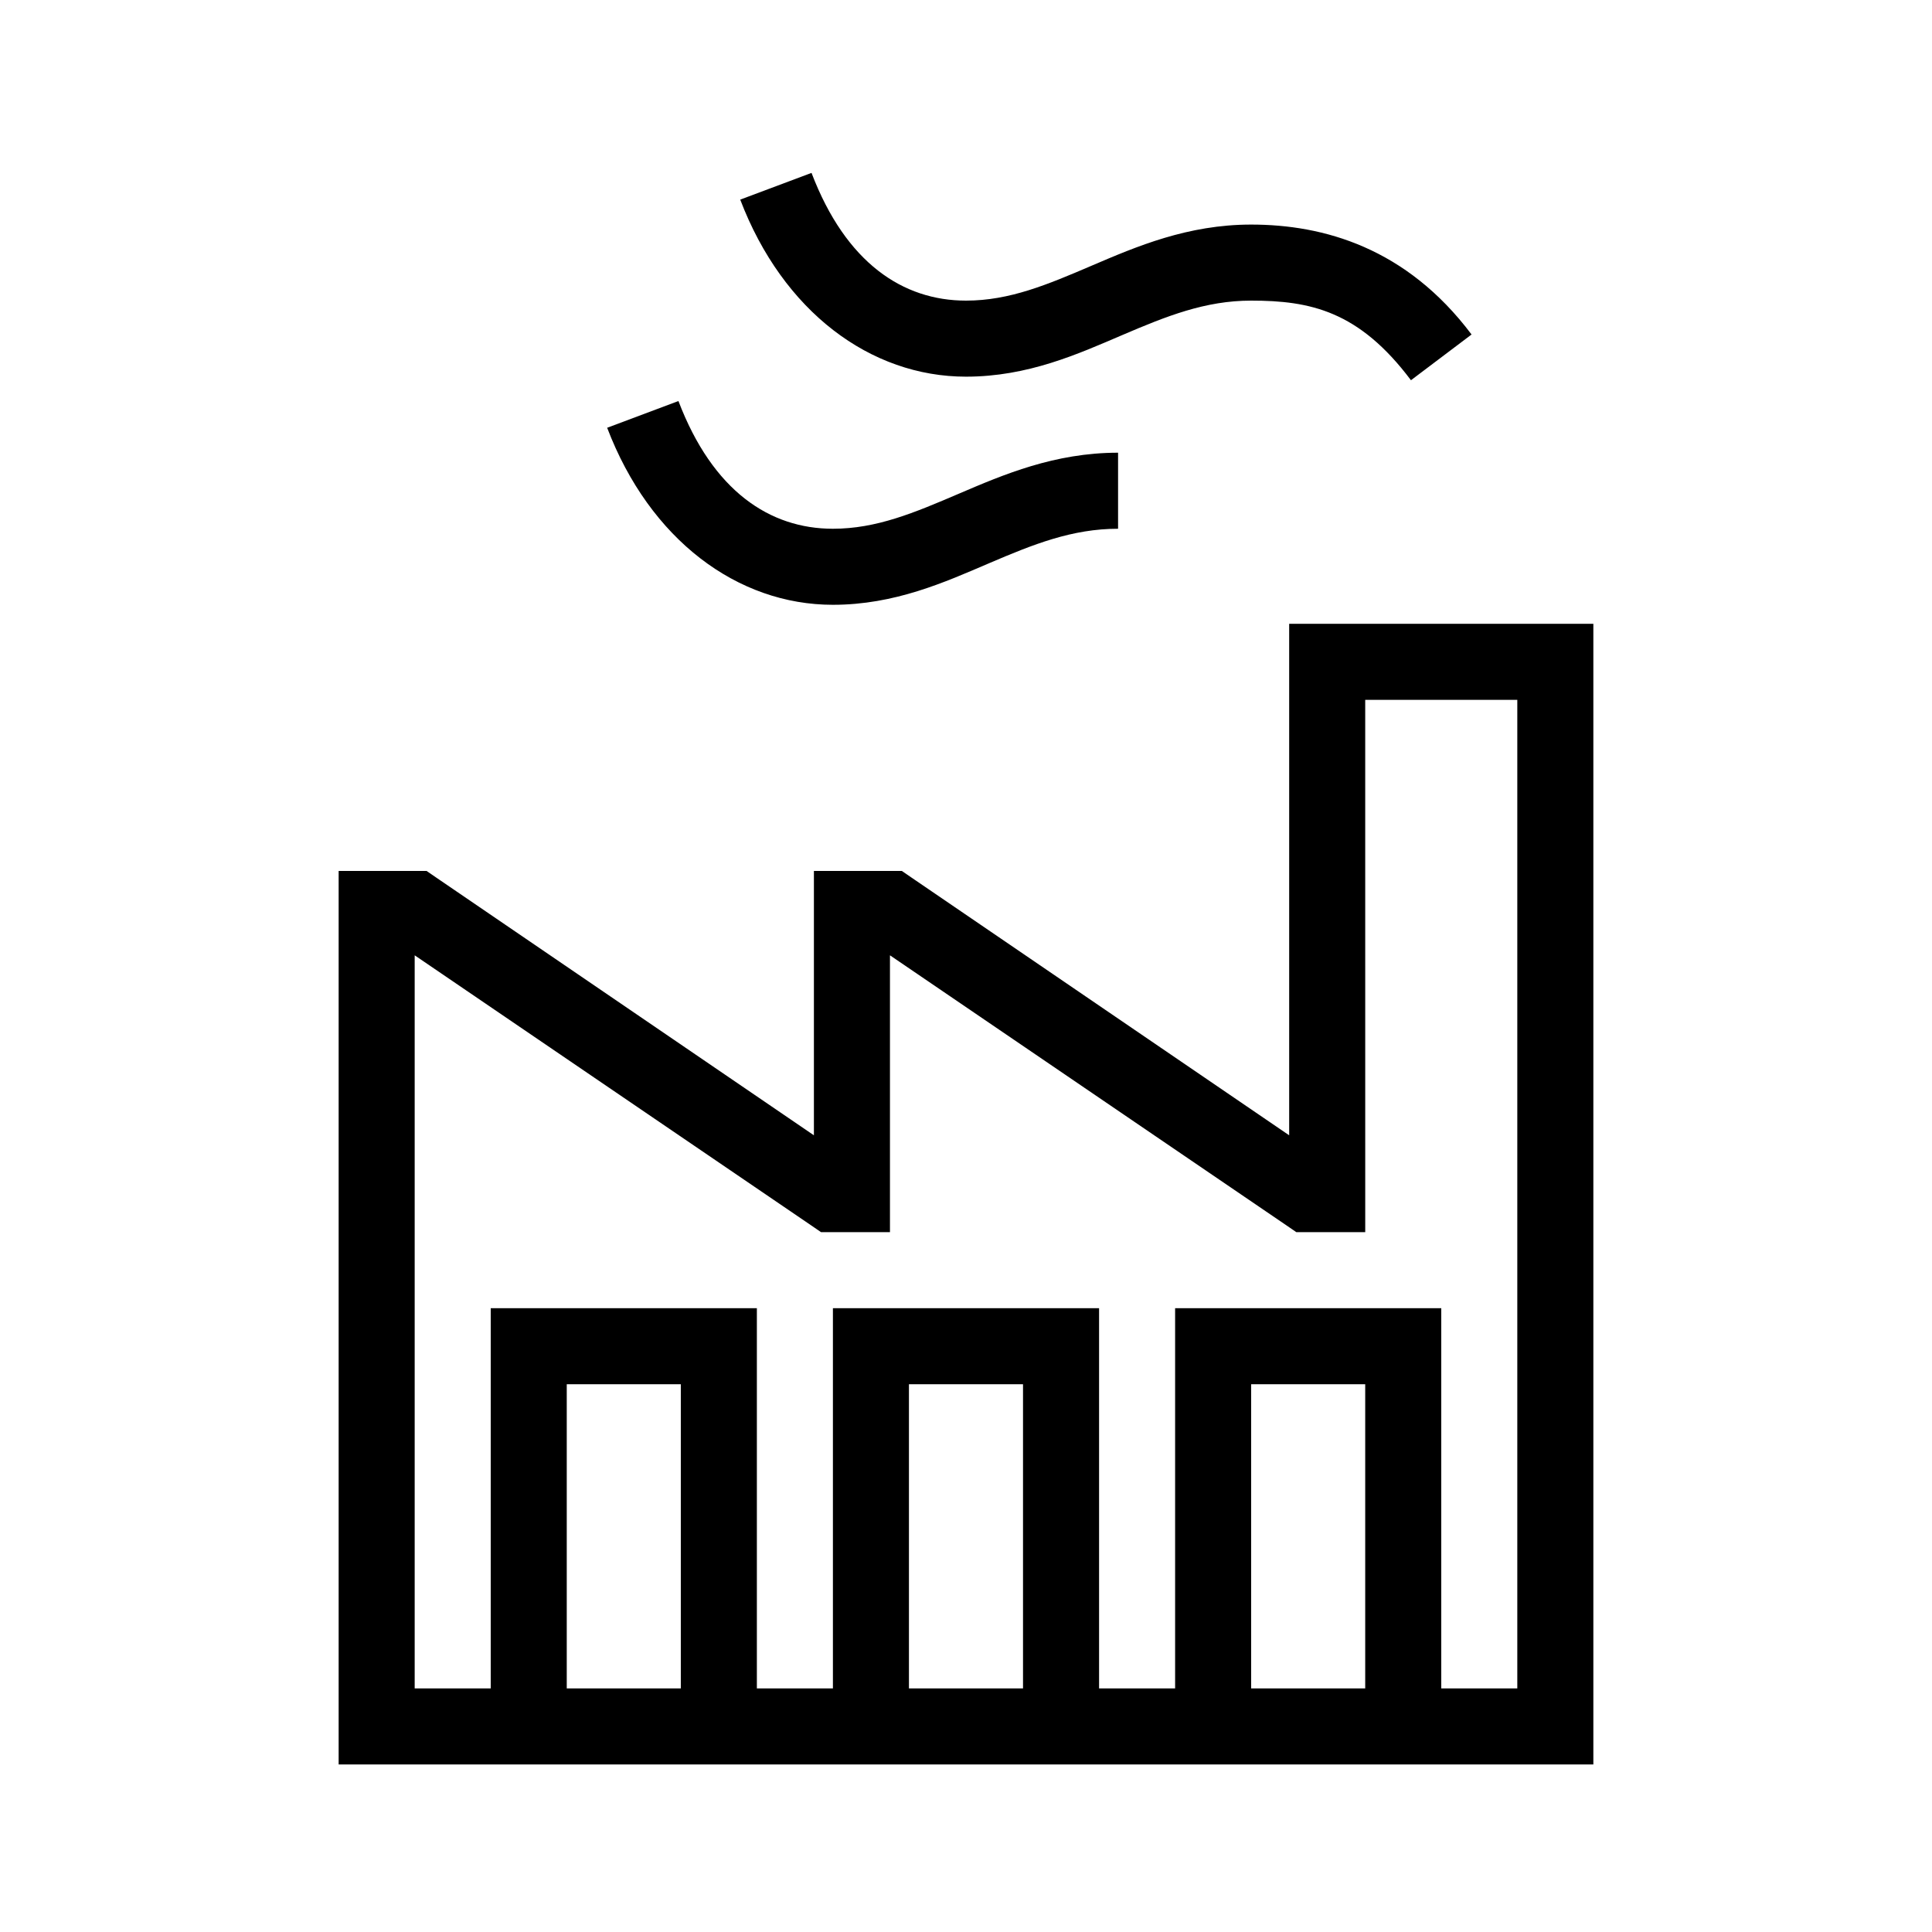
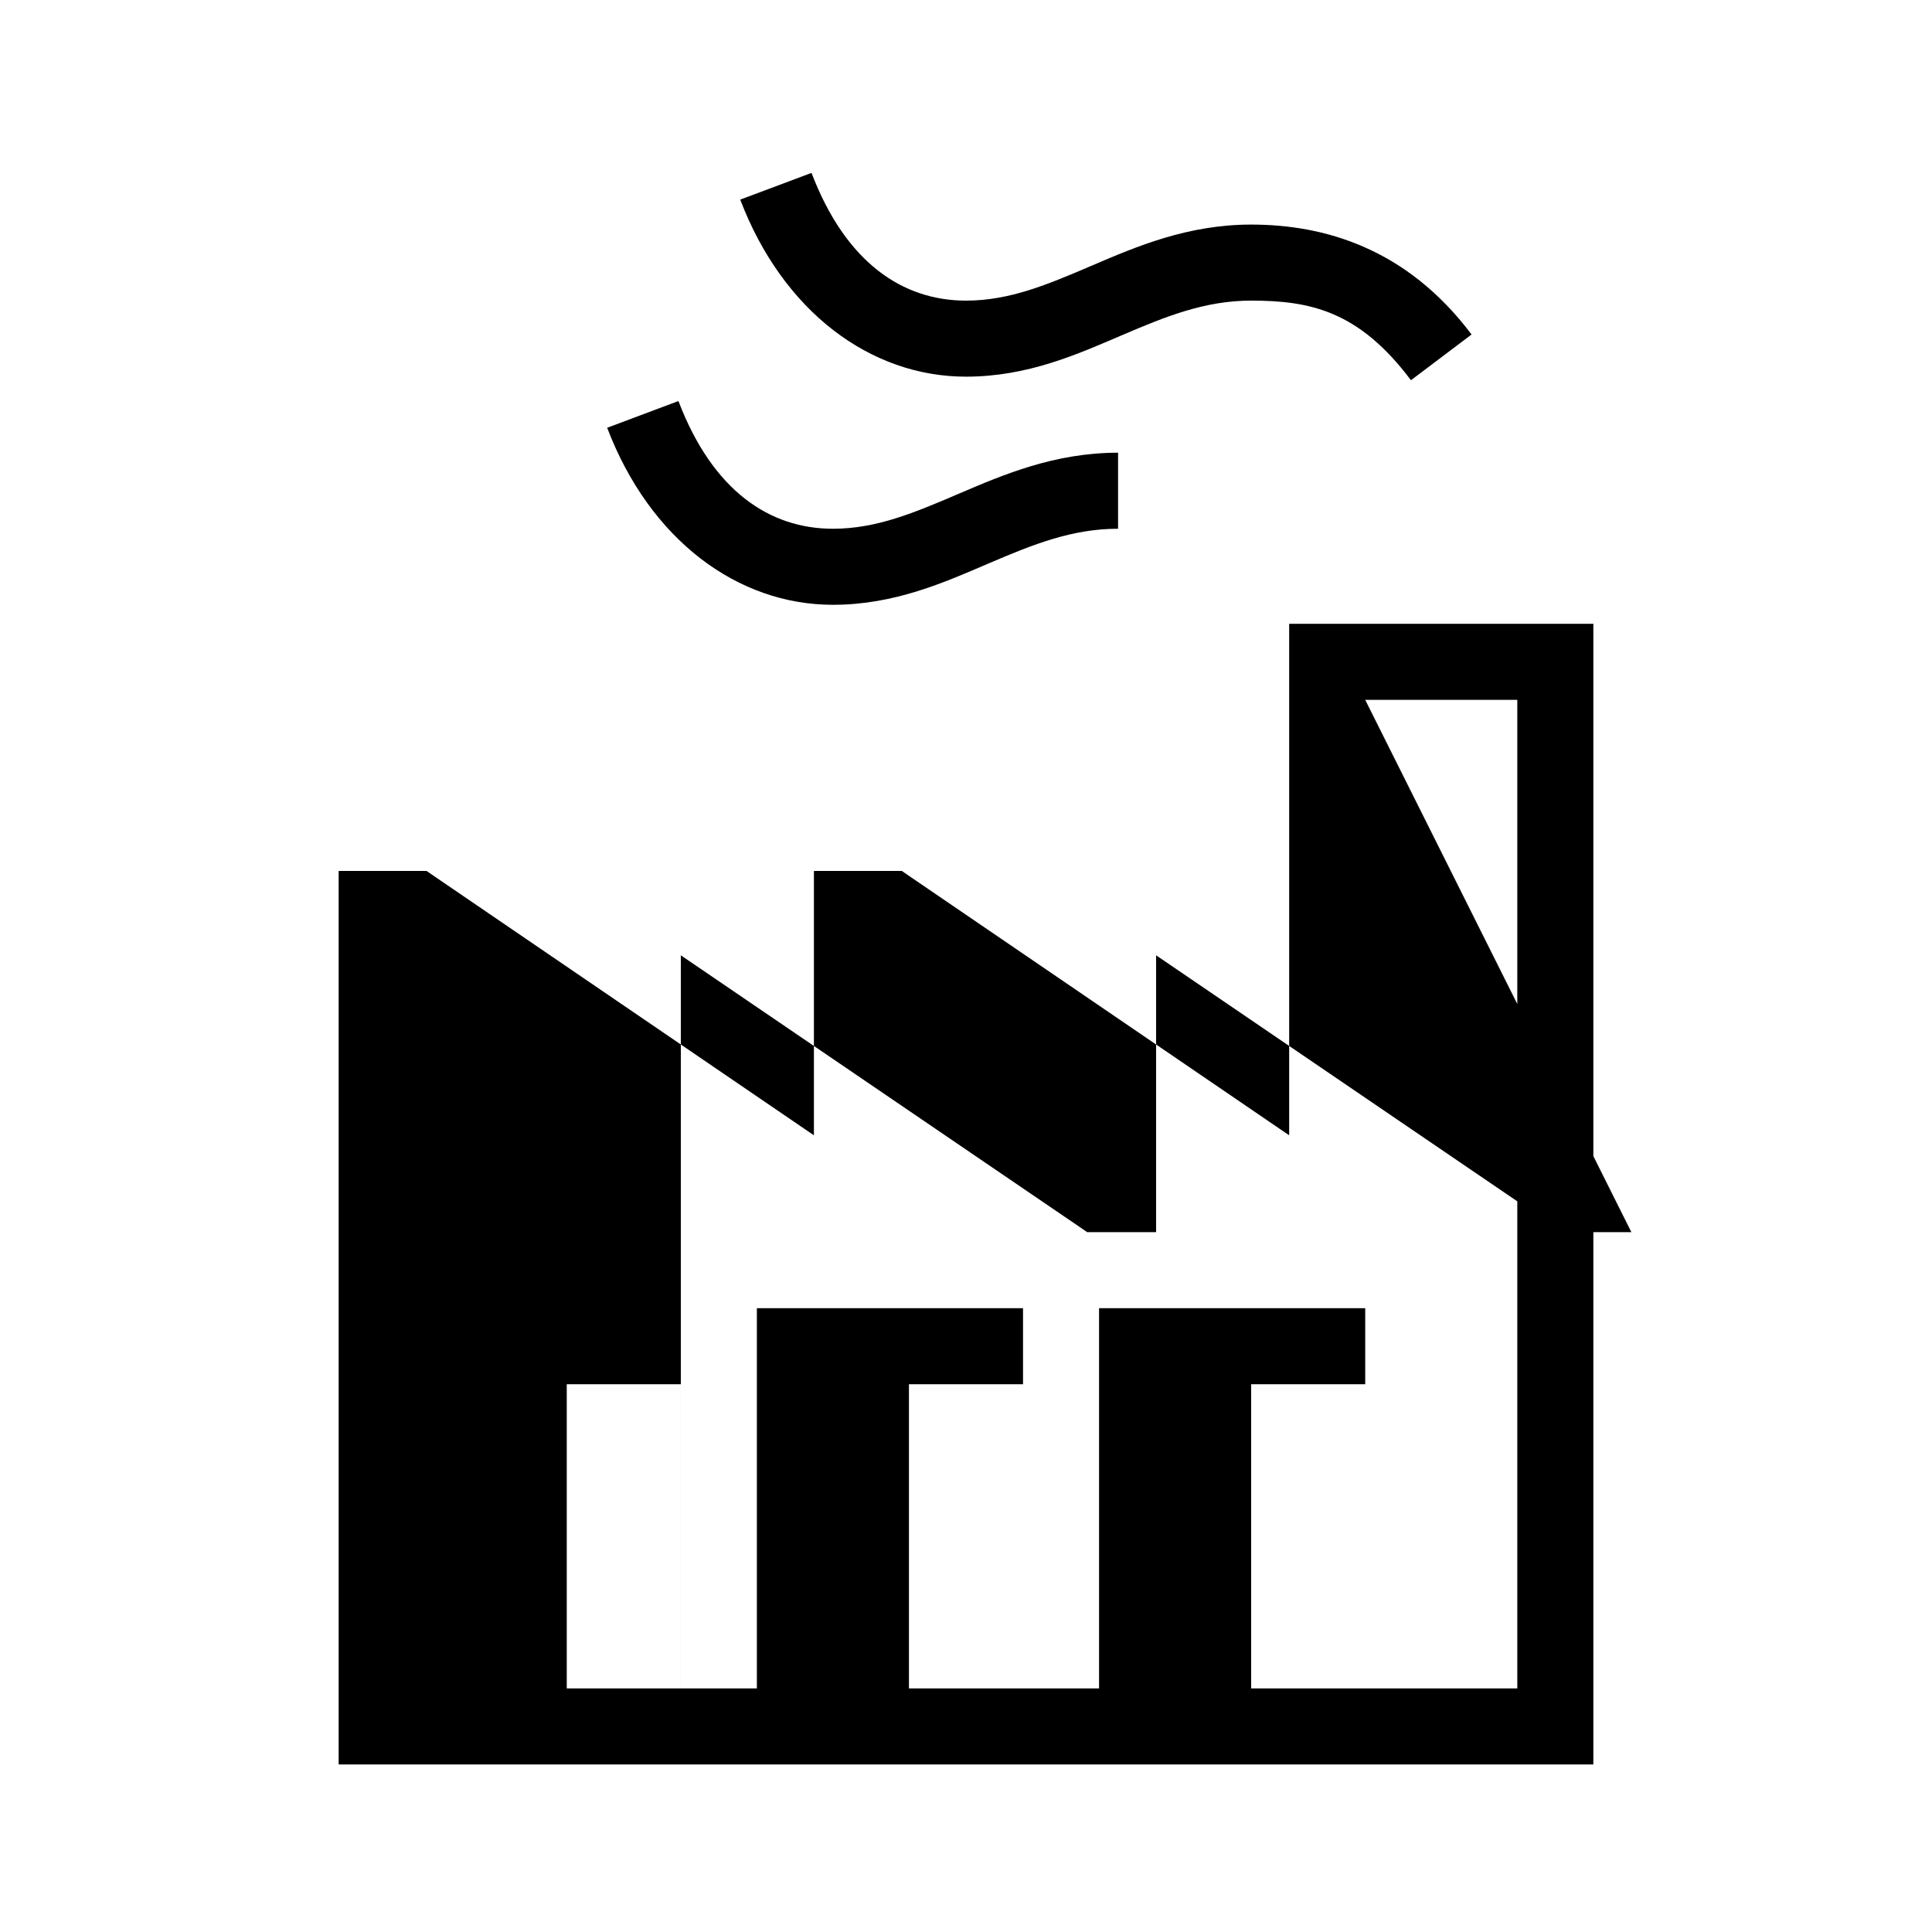
<svg xmlns="http://www.w3.org/2000/svg" fill="#000000" width="800px" height="800px" version="1.1" viewBox="144 144 512 512">
-   <path d="m359.06 189.82-18.891 7.082c11.305 29.664 34.508 46.918 59.828 46.918 16.414 0 29.66-5.992 41.406-11.02 11.742-5.027 21.996-9.133 34.164-9.133 15.688 0 28.57 2.746 42.352 21.098l16.059-12.121c-17.285-23.012-39.246-29.129-58.41-29.129-16.836 0-30.402 5.816-42.195 10.863-11.793 5.051-21.797 9.289-33.375 9.289-16.676 0-31.816-9.926-40.938-33.848zm-35.266 60.457-18.891 7.086c11.305 29.66 34.508 46.914 59.824 46.914 16.414 0 29.664-5.992 41.41-11.02 11.742-5.027 21.996-9.133 34.164-9.133v-20.152c-16.836 0-30.402 5.816-42.195 10.863-11.793 5.051-21.801 9.289-33.379 9.289-16.672 0-31.816-9.922-40.934-33.848zm161.85 59.039v135.55l-100.13-68.328-2.519-1.73h-23.301v70.059l-100.13-68.328-2.519-1.73h-23.301v236.79h332.51v-302.29zm20.152 20.152h40.305v261.98h-20.152v-100.76h-70.531v100.76h-20.152v-100.76h-70.535v100.76h-20.152v-100.76h-70.531v100.76h-20.152v-194.28l105.17 71.637 2.519 1.73h18.266v-73.367l105.17 71.637 2.519 1.73h18.262zm-211.6 181.37h30.227v80.609h-30.227zm90.684 0h30.23v80.609h-30.23zm90.688 0h30.227v80.609h-30.227z" />
+   <path d="m359.06 189.82-18.891 7.082c11.305 29.664 34.508 46.918 59.828 46.918 16.414 0 29.66-5.992 41.406-11.02 11.742-5.027 21.996-9.133 34.164-9.133 15.688 0 28.57 2.746 42.352 21.098l16.059-12.121c-17.285-23.012-39.246-29.129-58.41-29.129-16.836 0-30.402 5.816-42.195 10.863-11.793 5.051-21.797 9.289-33.375 9.289-16.676 0-31.816-9.926-40.938-33.848zm-35.266 60.457-18.891 7.086c11.305 29.66 34.508 46.914 59.824 46.914 16.414 0 29.664-5.992 41.41-11.02 11.742-5.027 21.996-9.133 34.164-9.133v-20.152c-16.836 0-30.402 5.816-42.195 10.863-11.793 5.051-21.801 9.289-33.379 9.289-16.672 0-31.816-9.922-40.934-33.848zm161.85 59.039v135.55l-100.13-68.328-2.519-1.73h-23.301v70.059l-100.13-68.328-2.519-1.73h-23.301v236.79h332.51v-302.29zm20.152 20.152h40.305v261.98h-20.152v-100.76v100.76h-20.152v-100.76h-70.535v100.76h-20.152v-100.76h-70.531v100.76h-20.152v-194.28l105.17 71.637 2.519 1.73h18.266v-73.367l105.17 71.637 2.519 1.73h18.262zm-211.6 181.37h30.227v80.609h-30.227zm90.684 0h30.23v80.609h-30.23zm90.688 0h30.227v80.609h-30.227z" />
</svg>